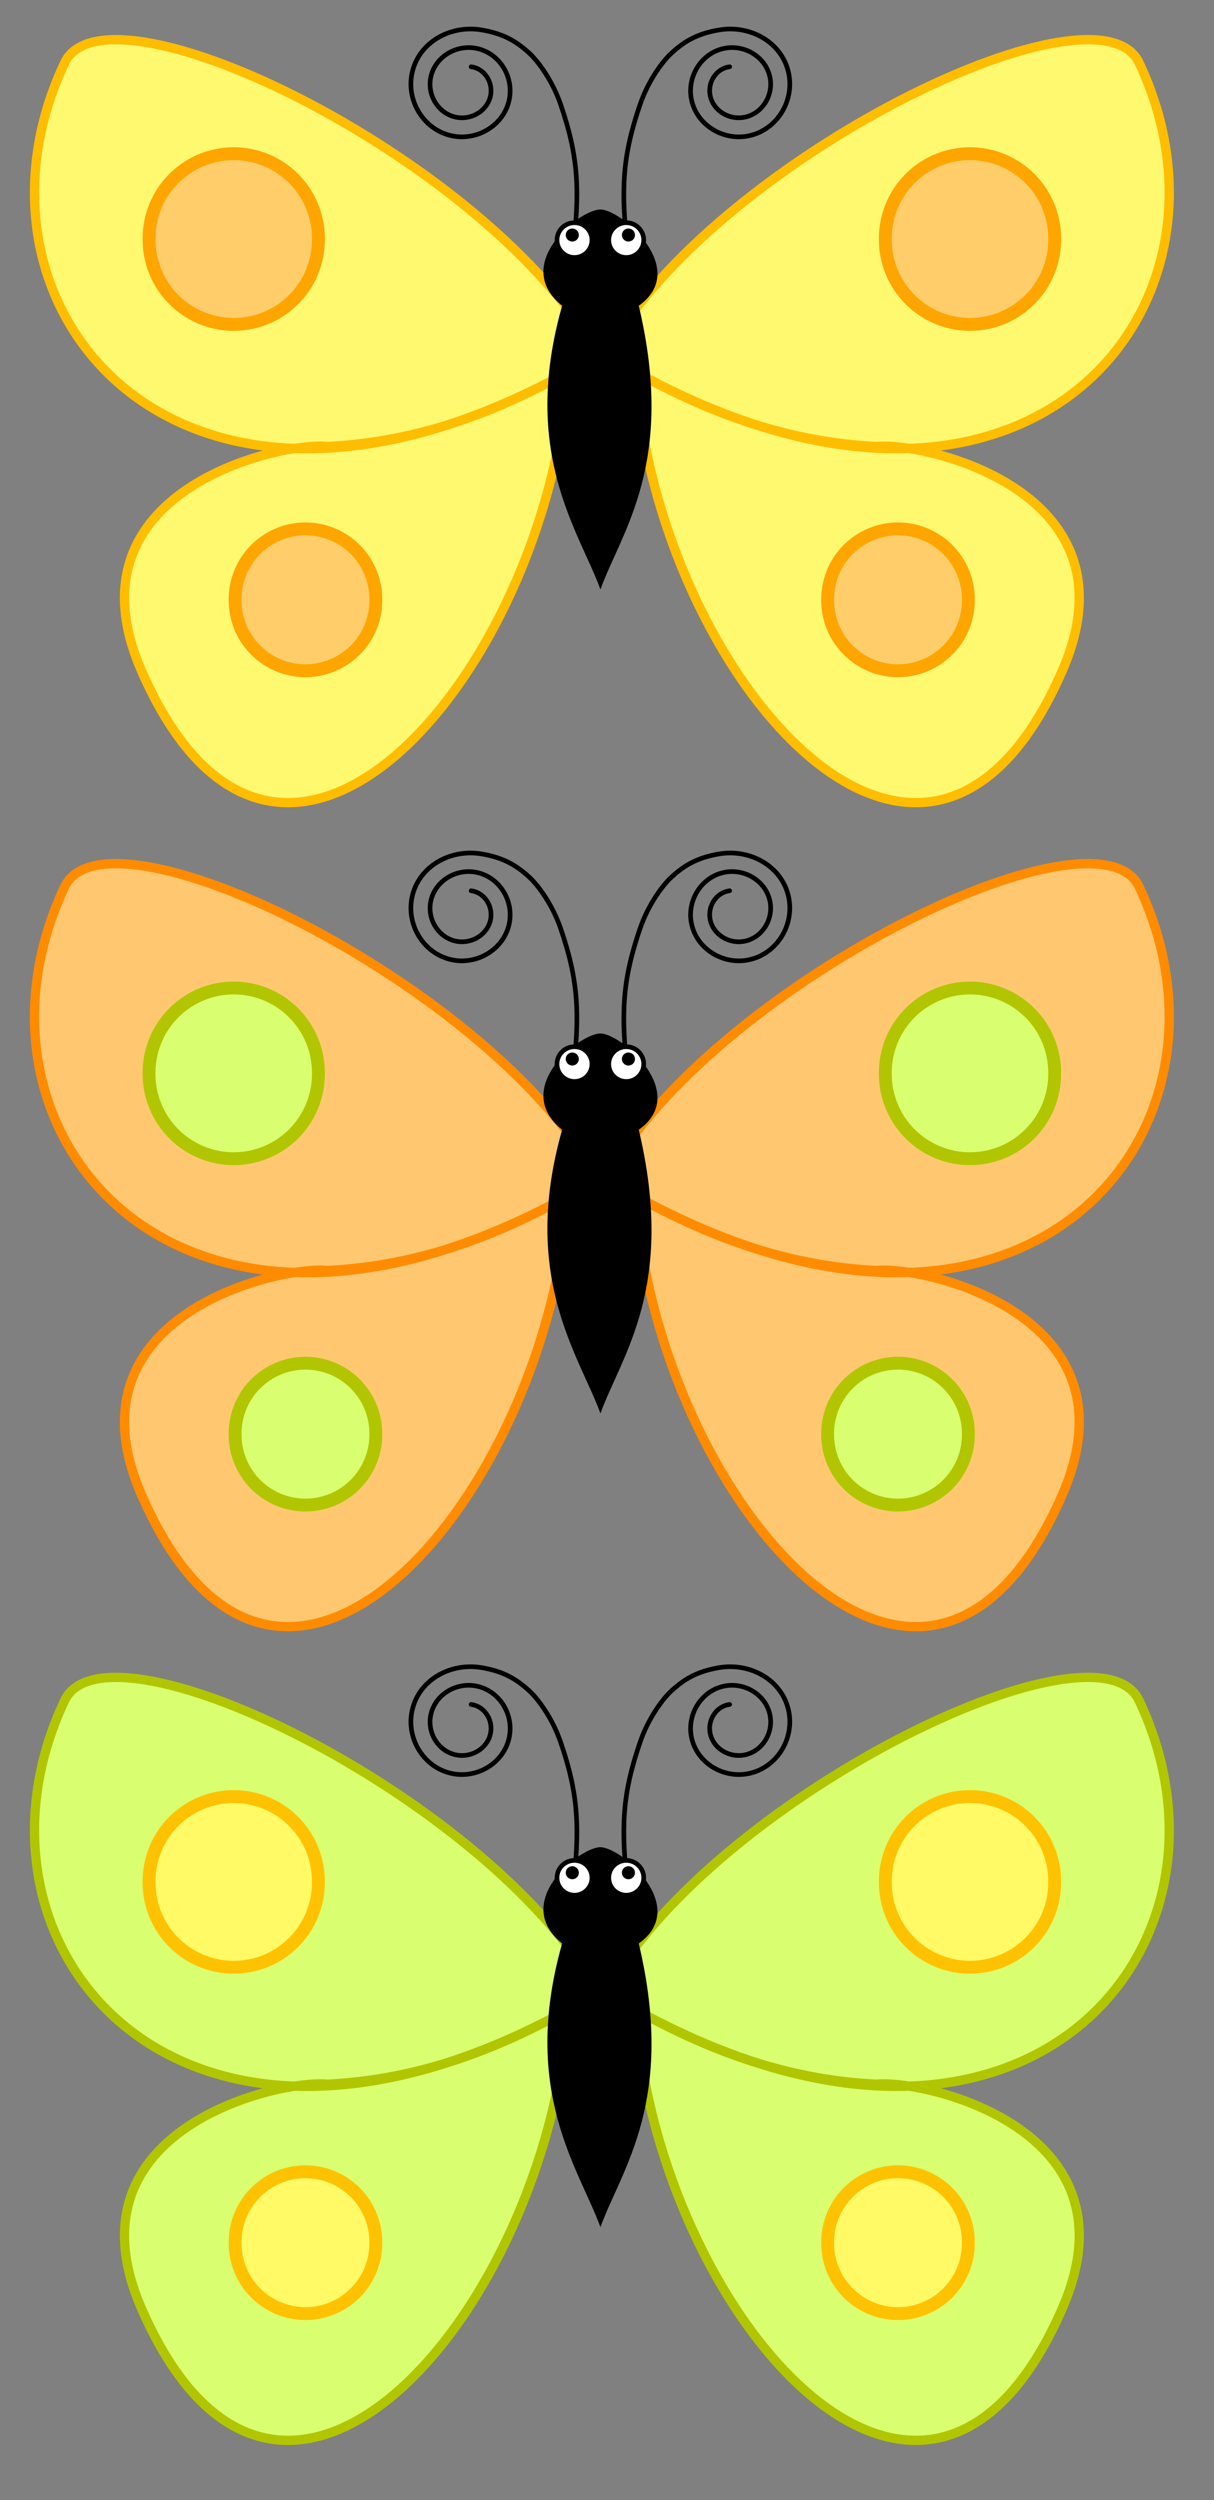
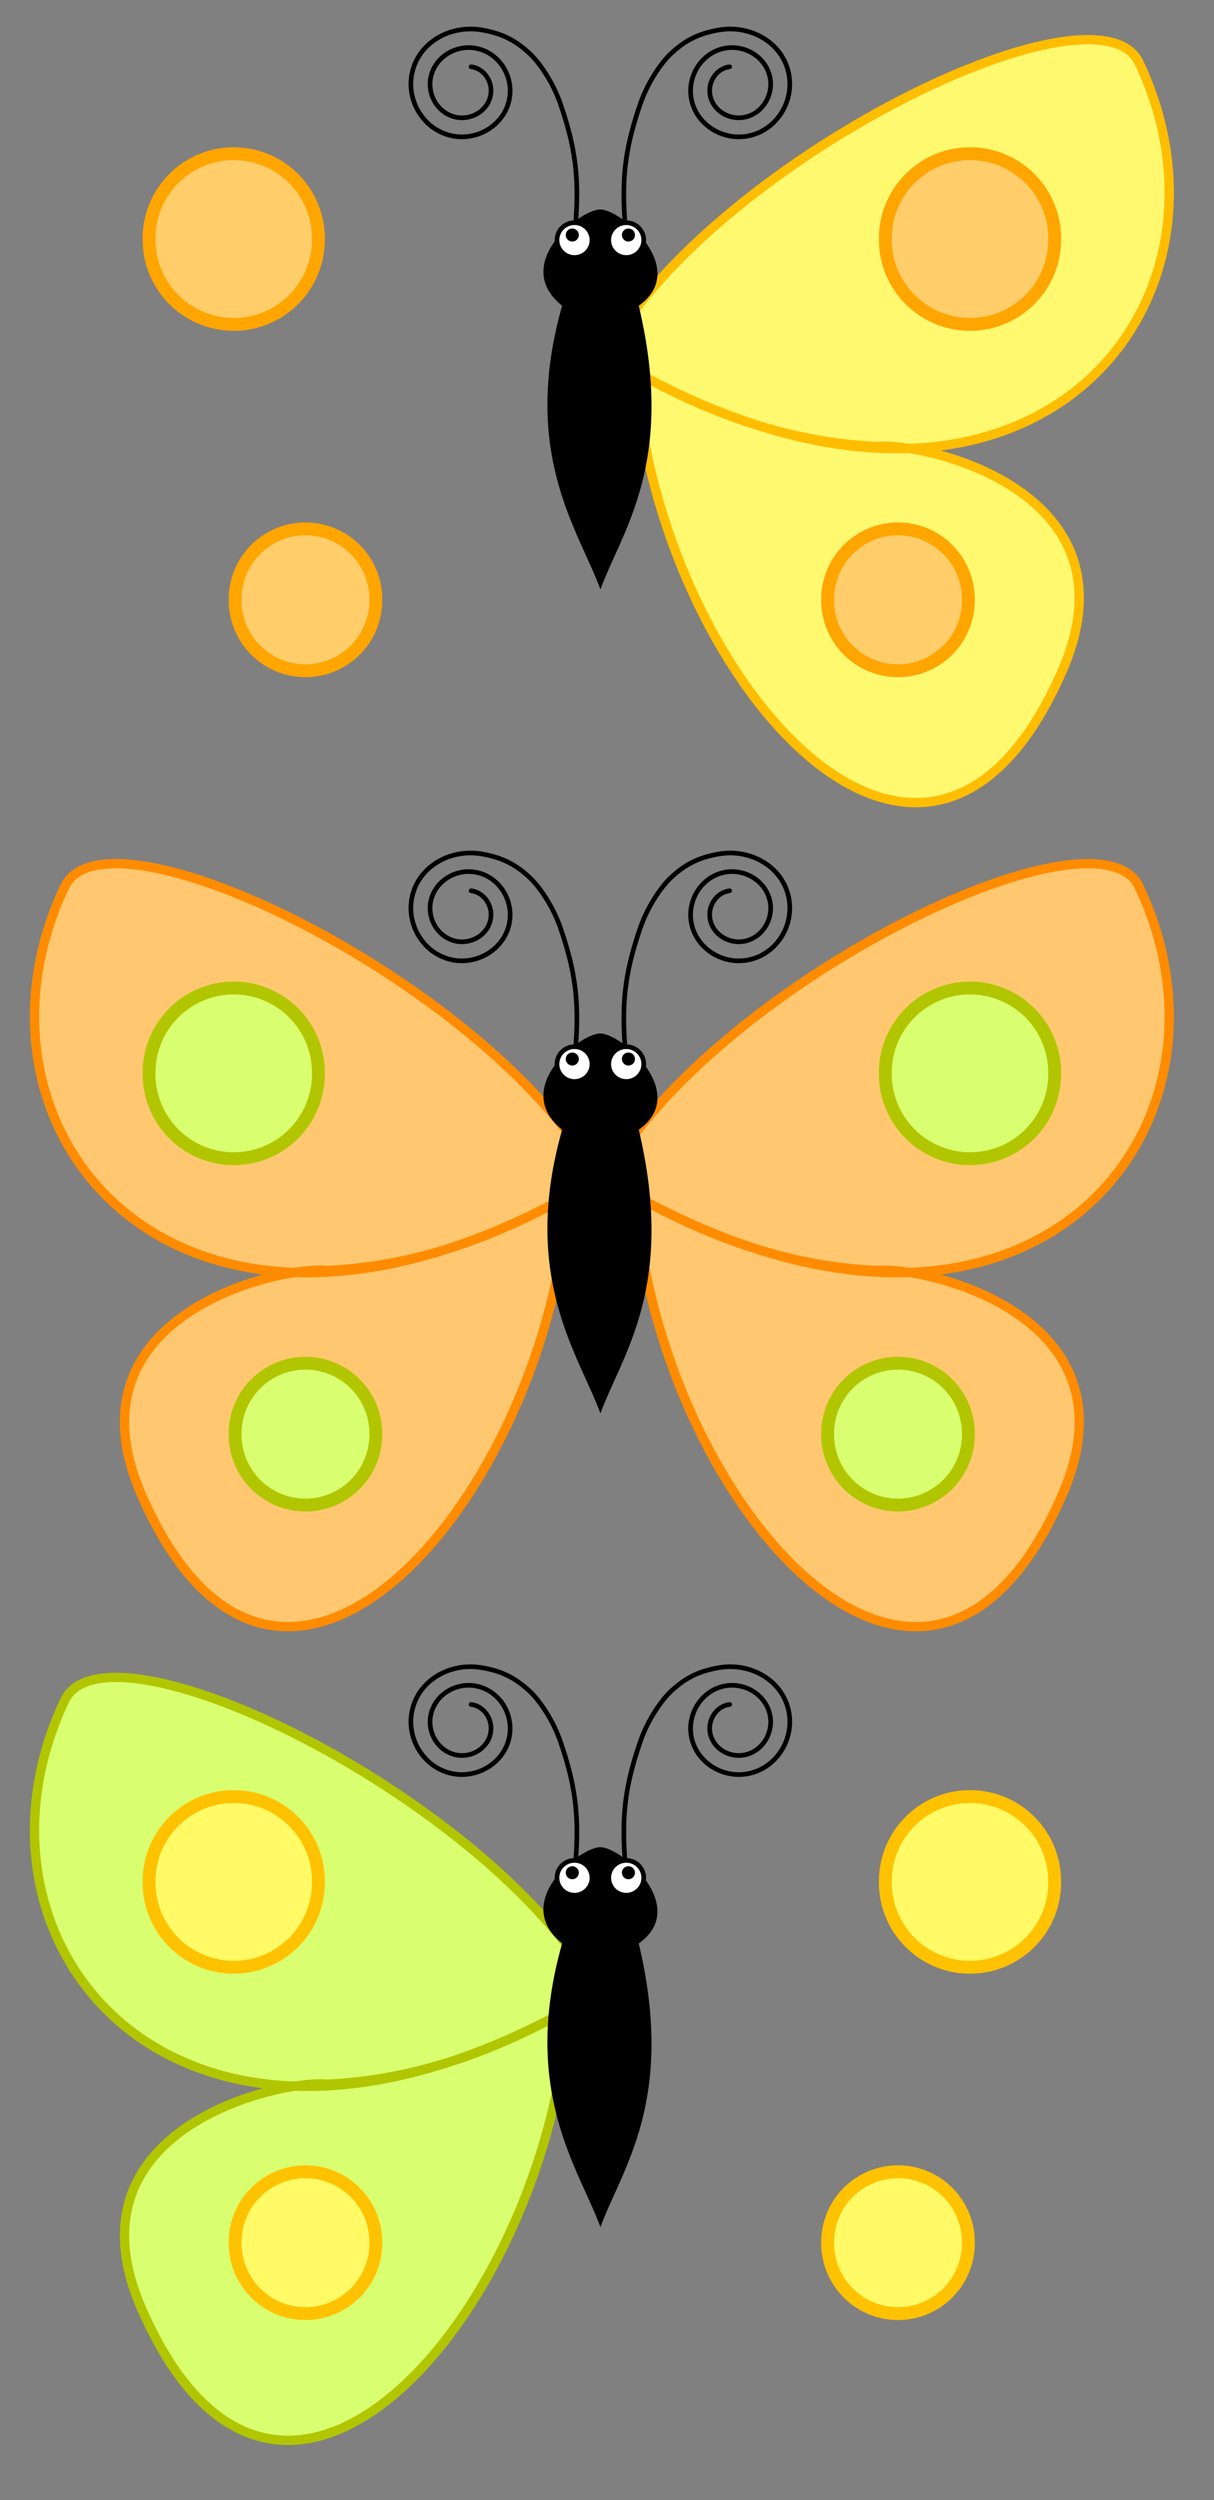
<svg xmlns="http://www.w3.org/2000/svg" xmlns:ns1="http://inkscape.sourceforge.net/DTD/sodipodi-0.dtd" xmlns:ns2="http://www.inkscape.org/namespaces/inkscape" id="svg2" ns1:docname="butterfly_3.svg" viewBox="0 0 340 700" ns1:version="0.32" version="1.0" ns2:version="0.43+devel" ns1:docbase="I:\MY_WORK\GRAPHICS  BY ME\for openclipart">
  <rect x="0" y="0" width="340" height="700" fill="#808080" stroke="none" />
  <ns1:namedview id="base" bordercolor="#666666" ns2:pageshadow="2" ns2:window-y="-4" pagecolor="#ffffff" ns2:window-height="712" width="340px" ns2:zoom="0.73105266" ns2:window-x="-4" height="700px" borderopacity="1.0" ns2:current-layer="g3147" ns2:cx="416.0588" ns2:cy="329.98256" showguides="true" ns2:guide-bbox="true" ns2:window-width="1024" ns2:pageopacity="0.0" ns2:document-units="px" />
  <g id="layer1" ns2:label="Layer 1" ns2:groupmode="layer">
    <g id="g3147" transform="translate(-23.214 -100.59)">
      <g id="g5115" transform="matrix(.721 0 0 .721 -88.871 21.749)">
        <g id="g5009" transform="translate(-0)">
          <path id="path4079" ns1:nodetypes="csccss" style="fill-rule:evenodd;stroke:#ff8c00;stroke-width:3.606;fill:#ffc870" d="m396.07 558.15c47.23-71.5 185.94-138.07 201.86-104.41 45.05 95.23-44.05 203.69-196.16 119.75 32.17 17.96 62.06 27.66 94.1 29.25 17.64-1.92 102.94 16.8 72.18 87.17-52.58 120.29-153.07 5.3-164.99-107.78" />
          <path id="path4081" ns1:nodetypes="csccss" style="fill-rule:evenodd;stroke:#ff8c00;stroke-width:3.606;fill:#ffc870" d="m382.43 558.15c-47.23-71.5-185.94-138.07-201.86-104.41-45.05 95.23 44.05 203.69 196.15 119.75-32.16 17.96-62.06 27.66-94.1 29.25-17.64-1.92-102.93 16.8-72.17 87.17 52.58 120.29 153.07 5.3 164.98-107.78" />
          <g id="g4083" transform="matrix(.601 0 0 .601 150.36 297.99)">
            <path id="path4085" ns1:nodetypes="cssssssssssc" style="stroke:#000000;stroke-linecap:round;stroke-width:3;fill:none" d="m480.07 261.69c-8.57 1.11-14.01 9.67-12.72 17.91 1.59 10.15 11.91 16.52 21.82 14.81 11.82-2.05 19.2-14.03 17.04-25.52-2.52-13.39-16.28-21.71-29.45-19.11-15.09 2.97-24.42 18.38-21.37 33.12 3.44 16.63 20.65 26.9 37.09 23.42 18.34-3.88 29.63-22.74 25.69-40.72-4.35-19.88-24.82-31.03-44.73-27.73-14.99 2.48-23.27 7.93-31.19 15.22-5.61 5.17-14.78 17.63-19.98 32.74-11.54 33.53-12.82 55.17-7.84 96.83" />
            <path id="path4087" ns1:nodetypes="cssssssssssc" style="stroke:#000000;stroke-linecap:round;stroke-width:3;fill:none" d="m312.95 261.69c8.57 1.11 14 9.67 12.71 17.91-1.59 10.15-11.91 16.52-21.81 14.81-11.83-2.05-19.21-14.03-17.04-25.52 2.52-13.39 16.28-21.71 29.45-19.11 15.08 2.97 24.42 18.38 21.37 33.12-3.44 16.63-20.66 26.9-37.1 23.42-18.33-3.88-29.63-22.74-25.69-40.72 4.35-19.88 24.83-31.03 44.73-27.73 14.99 2.48 23.28 7.93 31.2 15.22 5.61 5.17 14.78 17.63 19.98 32.74 11.53 33.53 12.82 55.17 7.83 96.83" />
          </g>
          <path id="path4089" ns1:nodetypes="ccczc" style="fill-rule:evenodd;fill:#000000" d="m403.58 548.08c14.5 61.11-6.67 87.6-14.89 110.17-8.21-22.57-31.2-52.67-14.88-110.17-19.95-15.98 6.67-37.38 14.88-37.38 8.22 0 34.83 23.2 14.89 37.38z" />
          <g id="g4091" transform="matrix(.601 0 0 .601 150.36 297.99)">
            <path id="path4093" style="fill-rule:evenodd;stroke-dashoffset:21.6;stroke:#000000;stroke-linecap:round;stroke-width:3;fill:#ffffff" d="m391.07 373.7c0 6.21-5.06 11.24-11.29 11.24-6.24 0-11.29-5.03-11.29-11.24 0-6.2 5.05-11.24 11.29-11.24 6.23 0 11.29 5.04 11.29 11.24z" />
            <path id="path4095" style="fill-rule:evenodd;fill:#000000" d="m382.6 370.42c0 2.33-1.9 4.22-4.24 4.22-2.33 0-4.23-1.89-4.23-4.22 0-2.32 1.9-4.21 4.23-4.21 2.34 0 4.24 1.89 4.24 4.21z" />
            <path id="path4097" style="fill-rule:evenodd;stroke-dashoffset:21.6;stroke:#000000;stroke-linecap:round;stroke-width:3;fill:#ffffff" d="m401.95 373.7c0 6.21 5.06 11.24 11.29 11.24s11.29-5.03 11.29-11.24c0-6.2-5.06-11.24-11.29-11.24s-11.29 5.04-11.29 11.24z" />
-             <path id="path4099" style="fill-rule:evenodd;fill:#000000" d="m410.42 370.42c0 2.33 1.89 4.22 4.23 4.22s4.23-1.89 4.23-4.22c0-2.32-1.89-4.21-4.23-4.21s-4.23 1.89-4.23 4.21z" />
+             <path id="path4099" style="fill-rule:evenodd;fill:#000000" d="m410.42 370.42c0 2.33 1.89 4.22 4.23 4.22s4.23-1.89 4.23-4.22c0-2.32-1.89-4.21-4.23-4.21s-4.23 1.89-4.23 4.21" />
          </g>
        </g>
        <g id="g5049" style="stroke-width:5" transform="translate(.568)">
          <path id="path5037" ns1:rx="32.886318" ns1:ry="32.886318" style="fill-rule:evenodd;stroke:#b1c600;stroke-linecap:round;stroke-width:5;fill:#d9ff70" ns1:type="arc" d="m255.35 425.59a32.886 32.886 0 1 1 -65.77 0 32.886 32.886 0 1 1 65.77 0z" transform="translate(23.214 100.59)" ns1:cy="425.58765" ns1:cx="222.46626" />
          <path id="path5039" ns1:rx="32.886318" ns1:ry="32.886318" style="fill-rule:evenodd;stroke:#b1c600;stroke-linecap:round;stroke-width:5;fill:#d9ff70" ns1:type="arc" d="m255.35 425.59a32.886 32.886 0 1 1 -65.77 0 32.886 32.886 0 1 1 65.77 0z" transform="translate(309.21 100.59)" ns1:cy="425.58765" ns1:cx="222.46626" />
        </g>
        <g id="g5069" style="stroke-width:5" transform="translate(1)">
          <path id="path5041" ns1:rx="32.886318" ns1:ry="32.886318" style="fill-rule:evenodd;stroke:#b1c600;stroke-linecap:round;stroke-width:6.015;fill:#d9ff70" ns1:type="arc" d="m255.35 425.59a32.886 32.886 0 1 1 -65.77 0 32.886 32.886 0 1 1 65.77 0z" transform="matrix(.831 0 0 .831 88.244 312.62)" ns1:cy="425.58765" ns1:cx="222.46626" />
          <path id="path5043" ns1:rx="32.886318" ns1:ry="32.886318" style="fill-rule:evenodd;stroke:#b1c600;stroke-linecap:round;stroke-width:6.015;fill:#d9ff70" ns1:type="arc" d="m255.35 425.59a32.886 32.886 0 1 1 -65.77 0 32.886 32.886 0 1 1 65.77 0z" transform="matrix(.831 0 0 .831 318.41 312.62)" ns1:cy="425.58765" ns1:cx="222.46626" />
        </g>
      </g>
      <g id="g5135" transform="matrix(.721 0 0 .721 -88.871 21.749)">
        <g id="g4996">
          <path id="path2240" ns1:nodetypes="csccss" style="fill-rule:evenodd;stroke:#ffbd00;stroke-width:3.606;fill:#fff970" d="m396.07 238.15c47.23-71.5 185.94-138.07 201.86-104.41 45.05 95.23-44.05 203.69-196.16 119.75 32.17 17.96 62.06 27.66 94.1 29.25 17.64-1.92 102.94 16.8 72.18 87.17-52.58 120.29-153.07 5.3-164.99-107.78" />
-           <path id="path3134" ns1:nodetypes="csccss" style="fill-rule:evenodd;stroke:#ffbd00;stroke-width:3.606;fill:#fff970" d="m382.43 238.15c-47.23-71.5-185.94-138.07-201.86-104.41-45.05 95.23 44.05 203.69 196.15 119.75-32.16 17.96-62.06 27.66-94.1 29.25-17.64-1.92-102.93 16.8-72.17 87.17 52.58 120.29 153.07 5.3 164.98-107.78" />
          <g id="g3196" transform="matrix(.601 0 0 .601 150.36 -22.005)">
            <path id="path5764" ns1:nodetypes="cssssssssssc" style="stroke:#000000;stroke-linecap:round;stroke-width:3;fill:none" d="m480.07 261.69c-8.57 1.11-14.01 9.67-12.72 17.91 1.59 10.15 11.91 16.52 21.82 14.81 11.82-2.05 19.2-14.03 17.04-25.52-2.52-13.39-16.28-21.71-29.45-19.11-15.09 2.97-24.42 18.38-21.37 33.12 3.44 16.63 20.65 26.9 37.09 23.42 18.34-3.88 29.63-22.74 25.69-40.72-4.35-19.88-24.82-31.03-44.73-27.73-14.99 2.48-23.27 7.93-31.19 15.22-5.61 5.17-14.78 17.63-19.98 32.74-11.54 33.53-12.82 55.17-7.84 96.83" />
            <path id="path4870" ns1:nodetypes="cssssssssssc" style="stroke:#000000;stroke-linecap:round;stroke-width:3;fill:none" d="m312.95 261.69c8.57 1.11 14 9.67 12.71 17.91-1.59 10.15-11.91 16.52-21.81 14.81-11.83-2.05-19.21-14.03-17.04-25.52 2.52-13.39 16.28-21.71 29.45-19.11 15.08 2.97 24.42 18.38 21.37 33.12-3.44 16.63-20.66 26.9-37.1 23.42-18.33-3.88-29.63-22.74-25.69-40.72 4.35-19.88 24.83-31.03 44.73-27.73 14.99 2.48 23.28 7.93 31.2 15.22 5.61 5.17 14.78 17.63 19.98 32.74 11.53 33.53 12.82 55.17 7.83 96.83" />
          </g>
          <path id="path4863" ns1:nodetypes="ccczc" style="fill-rule:evenodd;fill:#000000" d="m403.58 228.08c14.5 61.11-6.67 87.6-14.89 110.17-8.21-22.57-31.2-52.67-14.88-110.17-19.95-15.98 6.67-37.38 14.88-37.38 8.22 0 34.83 23.2 14.89 37.38z" />
          <g id="g3200" transform="matrix(.601 0 0 .601 150.36 -22.005)">
            <path id="path5780" style="fill-rule:evenodd;stroke-dashoffset:21.6;stroke:#000000;stroke-linecap:round;stroke-width:3;fill:#ffffff" d="m391.07 373.7c0 6.21-5.06 11.24-11.29 11.24-6.24 0-11.29-5.03-11.29-11.24 0-6.2 5.05-11.24 11.29-11.24 6.23 0 11.29 5.04 11.29 11.24z" />
            <path id="path5785" style="fill-rule:evenodd;fill:#000000" d="m382.6 370.42c0 2.33-1.9 4.22-4.24 4.22-2.33 0-4.23-1.89-4.23-4.22 0-2.32 1.9-4.21 4.23-4.21 2.34 0 4.24 1.89 4.24 4.21z" />
            <path id="path6661" style="fill-rule:evenodd;stroke-dashoffset:21.6;stroke:#000000;stroke-linecap:round;stroke-width:3;fill:#ffffff" d="m401.95 373.7c0 6.21 5.06 11.24 11.29 11.24s11.29-5.03 11.29-11.24c0-6.2-5.06-11.24-11.29-11.24s-11.29 5.04-11.29 11.24z" />
            <path id="path6663" style="fill-rule:evenodd;fill:#000000" d="m410.42 370.42c0 2.33 1.89 4.22 4.23 4.22s4.23-1.89 4.23-4.22c0-2.32-1.89-4.21-4.23-4.21s-4.23 1.89-4.23 4.21z" />
          </g>
        </g>
        <path id="path5055" ns1:rx="32.886318" ns1:ry="32.886318" style="fill-rule:evenodd;stroke:#ffa500;stroke-linecap:round;stroke-width:5;fill:#ffce6b" ns1:type="arc" d="m255.35 425.59a32.886 32.886 0 1 1 -65.77 0 32.886 32.886 0 1 1 65.77 0z" transform="translate(23.782 -223.41)" ns1:cy="425.58765" ns1:cx="222.46626" />
        <path id="path5057" ns1:rx="32.886318" ns1:ry="32.886318" style="fill-rule:evenodd;stroke:#ffa500;stroke-linecap:round;stroke-width:5;fill:#ffce6b" ns1:type="arc" d="m255.35 425.59a32.886 32.886 0 1 1 -65.77 0 32.886 32.886 0 1 1 65.77 0z" transform="translate(309.78 -223.41)" ns1:cy="425.58765" ns1:cx="222.46626" />
        <path id="path5061" ns1:rx="32.886318" ns1:ry="32.886318" style="fill-rule:evenodd;stroke:#ffa500;stroke-linecap:round;stroke-width:6.015;fill:#ffce6b" ns1:type="arc" d="m255.35 425.59a32.886 32.886 0 1 1 -65.77 0 32.886 32.886 0 1 1 65.77 0z" transform="matrix(.831 0 0 .831 89.244 -11.382)" ns1:cy="425.58765" ns1:cx="222.46626" />
        <path id="path5063" ns1:rx="32.886318" ns1:ry="32.886318" style="fill-rule:evenodd;stroke:#ffa500;stroke-linecap:round;stroke-width:6.015;fill:#ffce6b" ns1:type="arc" d="m255.35 425.59a32.886 32.886 0 1 1 -65.77 0 32.886 32.886 0 1 1 65.77 0z" transform="matrix(.831 0 0 .831 319.41 -11.382)" ns1:cy="425.58765" ns1:cx="222.46626" />
      </g>
      <g id="g5097" transform="matrix(.721 0 0 .721 -88.871 21.749)">
        <g id="g5022">
-           <path id="path4101" ns1:nodetypes="csccss" style="fill-rule:evenodd;stroke:#b1c600;stroke-width:3.606;fill:#d9ff70" d="m396.07 874.15c47.23-71.5 185.94-138.07 201.86-104.41 45.05 95.23-44.05 203.69-196.16 119.75 32.17 17.96 62.06 27.66 94.1 29.25 17.64-1.92 102.94 16.8 72.18 87.16-52.58 120.3-153.07 5.3-164.99-107.77" />
          <path id="path4103" ns1:nodetypes="csccss" style="fill-rule:evenodd;stroke:#b1c600;stroke-width:3.606;fill:#d9ff70" d="m382.43 874.15c-47.23-71.5-185.94-138.07-201.86-104.41-45.05 95.23 44.05 203.69 196.15 119.75-32.16 17.96-62.06 27.66-94.1 29.25-17.64-1.92-102.93 16.8-72.17 87.16 52.58 120.3 153.07 5.3 164.98-107.77" />
          <g id="g4105" transform="matrix(.601 0 0 .601 150.36 613.99)">
            <path id="path4107" ns1:nodetypes="cssssssssssc" style="stroke:#000000;stroke-linecap:round;stroke-width:3;fill:none" d="m480.07 261.69c-8.57 1.11-14.01 9.67-12.72 17.91 1.59 10.15 11.91 16.52 21.82 14.81 11.82-2.05 19.2-14.03 17.04-25.52-2.52-13.39-16.28-21.71-29.45-19.11-15.09 2.97-24.42 18.38-21.37 33.12 3.44 16.63 20.65 26.9 37.09 23.42 18.34-3.88 29.63-22.74 25.69-40.72-4.35-19.88-24.82-31.03-44.73-27.73-14.99 2.48-23.27 7.93-31.19 15.22-5.61 5.17-14.78 17.63-19.98 32.74-11.54 33.53-12.82 55.17-7.84 96.83" />
            <path id="path4109" ns1:nodetypes="cssssssssssc" style="stroke:#000000;stroke-linecap:round;stroke-width:3;fill:none" d="m312.95 261.69c8.57 1.11 14 9.67 12.71 17.91-1.59 10.15-11.91 16.52-21.81 14.81-11.83-2.05-19.21-14.03-17.04-25.52 2.52-13.39 16.28-21.71 29.45-19.11 15.08 2.97 24.42 18.38 21.37 33.12-3.44 16.63-20.66 26.9-37.1 23.42-18.33-3.88-29.63-22.74-25.69-40.72 4.35-19.88 24.83-31.03 44.73-27.73 14.99 2.48 23.28 7.93 31.2 15.22 5.61 5.17 14.78 17.63 19.98 32.74 11.53 33.53 12.82 55.17 7.83 96.83" />
          </g>
          <path id="path4111" ns1:nodetypes="ccczc" style="fill-rule:evenodd;fill:#000000" d="m403.58 864.08c14.5 61.11-6.67 87.6-14.89 110.17-8.21-22.57-31.2-52.67-14.88-110.17-19.95-15.98 6.67-37.38 14.88-37.38 8.22 0 34.83 23.2 14.89 37.38z" />
          <g id="g4113" transform="matrix(.601 0 0 .601 150.36 613.99)">
            <path id="path4115" style="fill-rule:evenodd;stroke-dashoffset:21.6;stroke:#000000;stroke-linecap:round;stroke-width:3;fill:#ffffff" d="m391.07 373.7c0 6.21-5.06 11.24-11.29 11.24-6.24 0-11.29-5.03-11.29-11.24 0-6.2 5.05-11.24 11.29-11.24 6.23 0 11.29 5.04 11.29 11.24z" />
            <path id="path4117" style="fill-rule:evenodd;fill:#000000" d="m382.6 370.42c0 2.33-1.9 4.22-4.24 4.22-2.33 0-4.23-1.89-4.23-4.22 0-2.32 1.9-4.21 4.23-4.21 2.34 0 4.24 1.89 4.24 4.21z" />
            <path id="path4119" style="fill-rule:evenodd;stroke-dashoffset:21.6;stroke:#000000;stroke-linecap:round;stroke-width:3;fill:#ffffff" d="m401.95 373.7c0 6.21 5.06 11.24 11.29 11.24s11.29-5.03 11.29-11.24c0-6.2-5.06-11.24-11.29-11.24s-11.29 5.04-11.29 11.24z" />
            <path id="path4121" style="fill-rule:evenodd;fill:#000000" d="m410.42 370.42c0 2.33 1.89 4.22 4.23 4.22s4.23-1.89 4.23-4.22c0-2.32-1.89-4.21-4.23-4.21s-4.23 1.89-4.23 4.21z" />
          </g>
        </g>
        <path id="path5079" ns1:rx="32.886318" ns1:ry="32.886318" style="fill-rule:evenodd;stroke:#ffc200;stroke-linecap:round;stroke-width:5;fill:#fffa65" ns1:type="arc" d="m255.35 425.59a32.886 32.886 0 1 1 -65.77 0 32.886 32.886 0 1 1 65.77 0z" transform="translate(23.782 414.59)" ns1:cy="425.58765" ns1:cx="222.46626" />
        <path id="path5081" ns1:rx="32.886318" ns1:ry="32.886318" style="fill-rule:evenodd;stroke:#ffc200;stroke-linecap:round;stroke-width:5;fill:#fffa65" ns1:type="arc" d="m255.35 425.59a32.886 32.886 0 1 1 -65.77 0 32.886 32.886 0 1 1 65.77 0z" transform="translate(309.78 414.59)" ns1:cy="425.58765" ns1:cx="222.46626" />
        <path id="path5085" ns1:rx="32.886318" ns1:ry="32.886318" style="fill-rule:evenodd;stroke:#ffc200;stroke-linecap:round;stroke-width:6.015;fill:#fffa65" ns1:type="arc" d="m255.35 425.59a32.886 32.886 0 1 1 -65.77 0 32.886 32.886 0 1 1 65.77 0z" transform="matrix(.831 0 0 .831 89.244 626.62)" ns1:cy="425.58765" ns1:cx="222.46626" />
        <path id="path5087" ns1:rx="32.886318" ns1:ry="32.886318" style="fill-rule:evenodd;stroke:#ffc200;stroke-linecap:round;stroke-width:6.015;fill:#fffa65" ns1:type="arc" d="m255.35 425.59a32.886 32.886 0 1 1 -65.77 0 32.886 32.886 0 1 1 65.77 0z" transform="matrix(.831 0 0 .831 319.41 626.62)" ns1:cy="425.58765" ns1:cx="222.46626" />
      </g>
    </g>
  </g>
</svg>